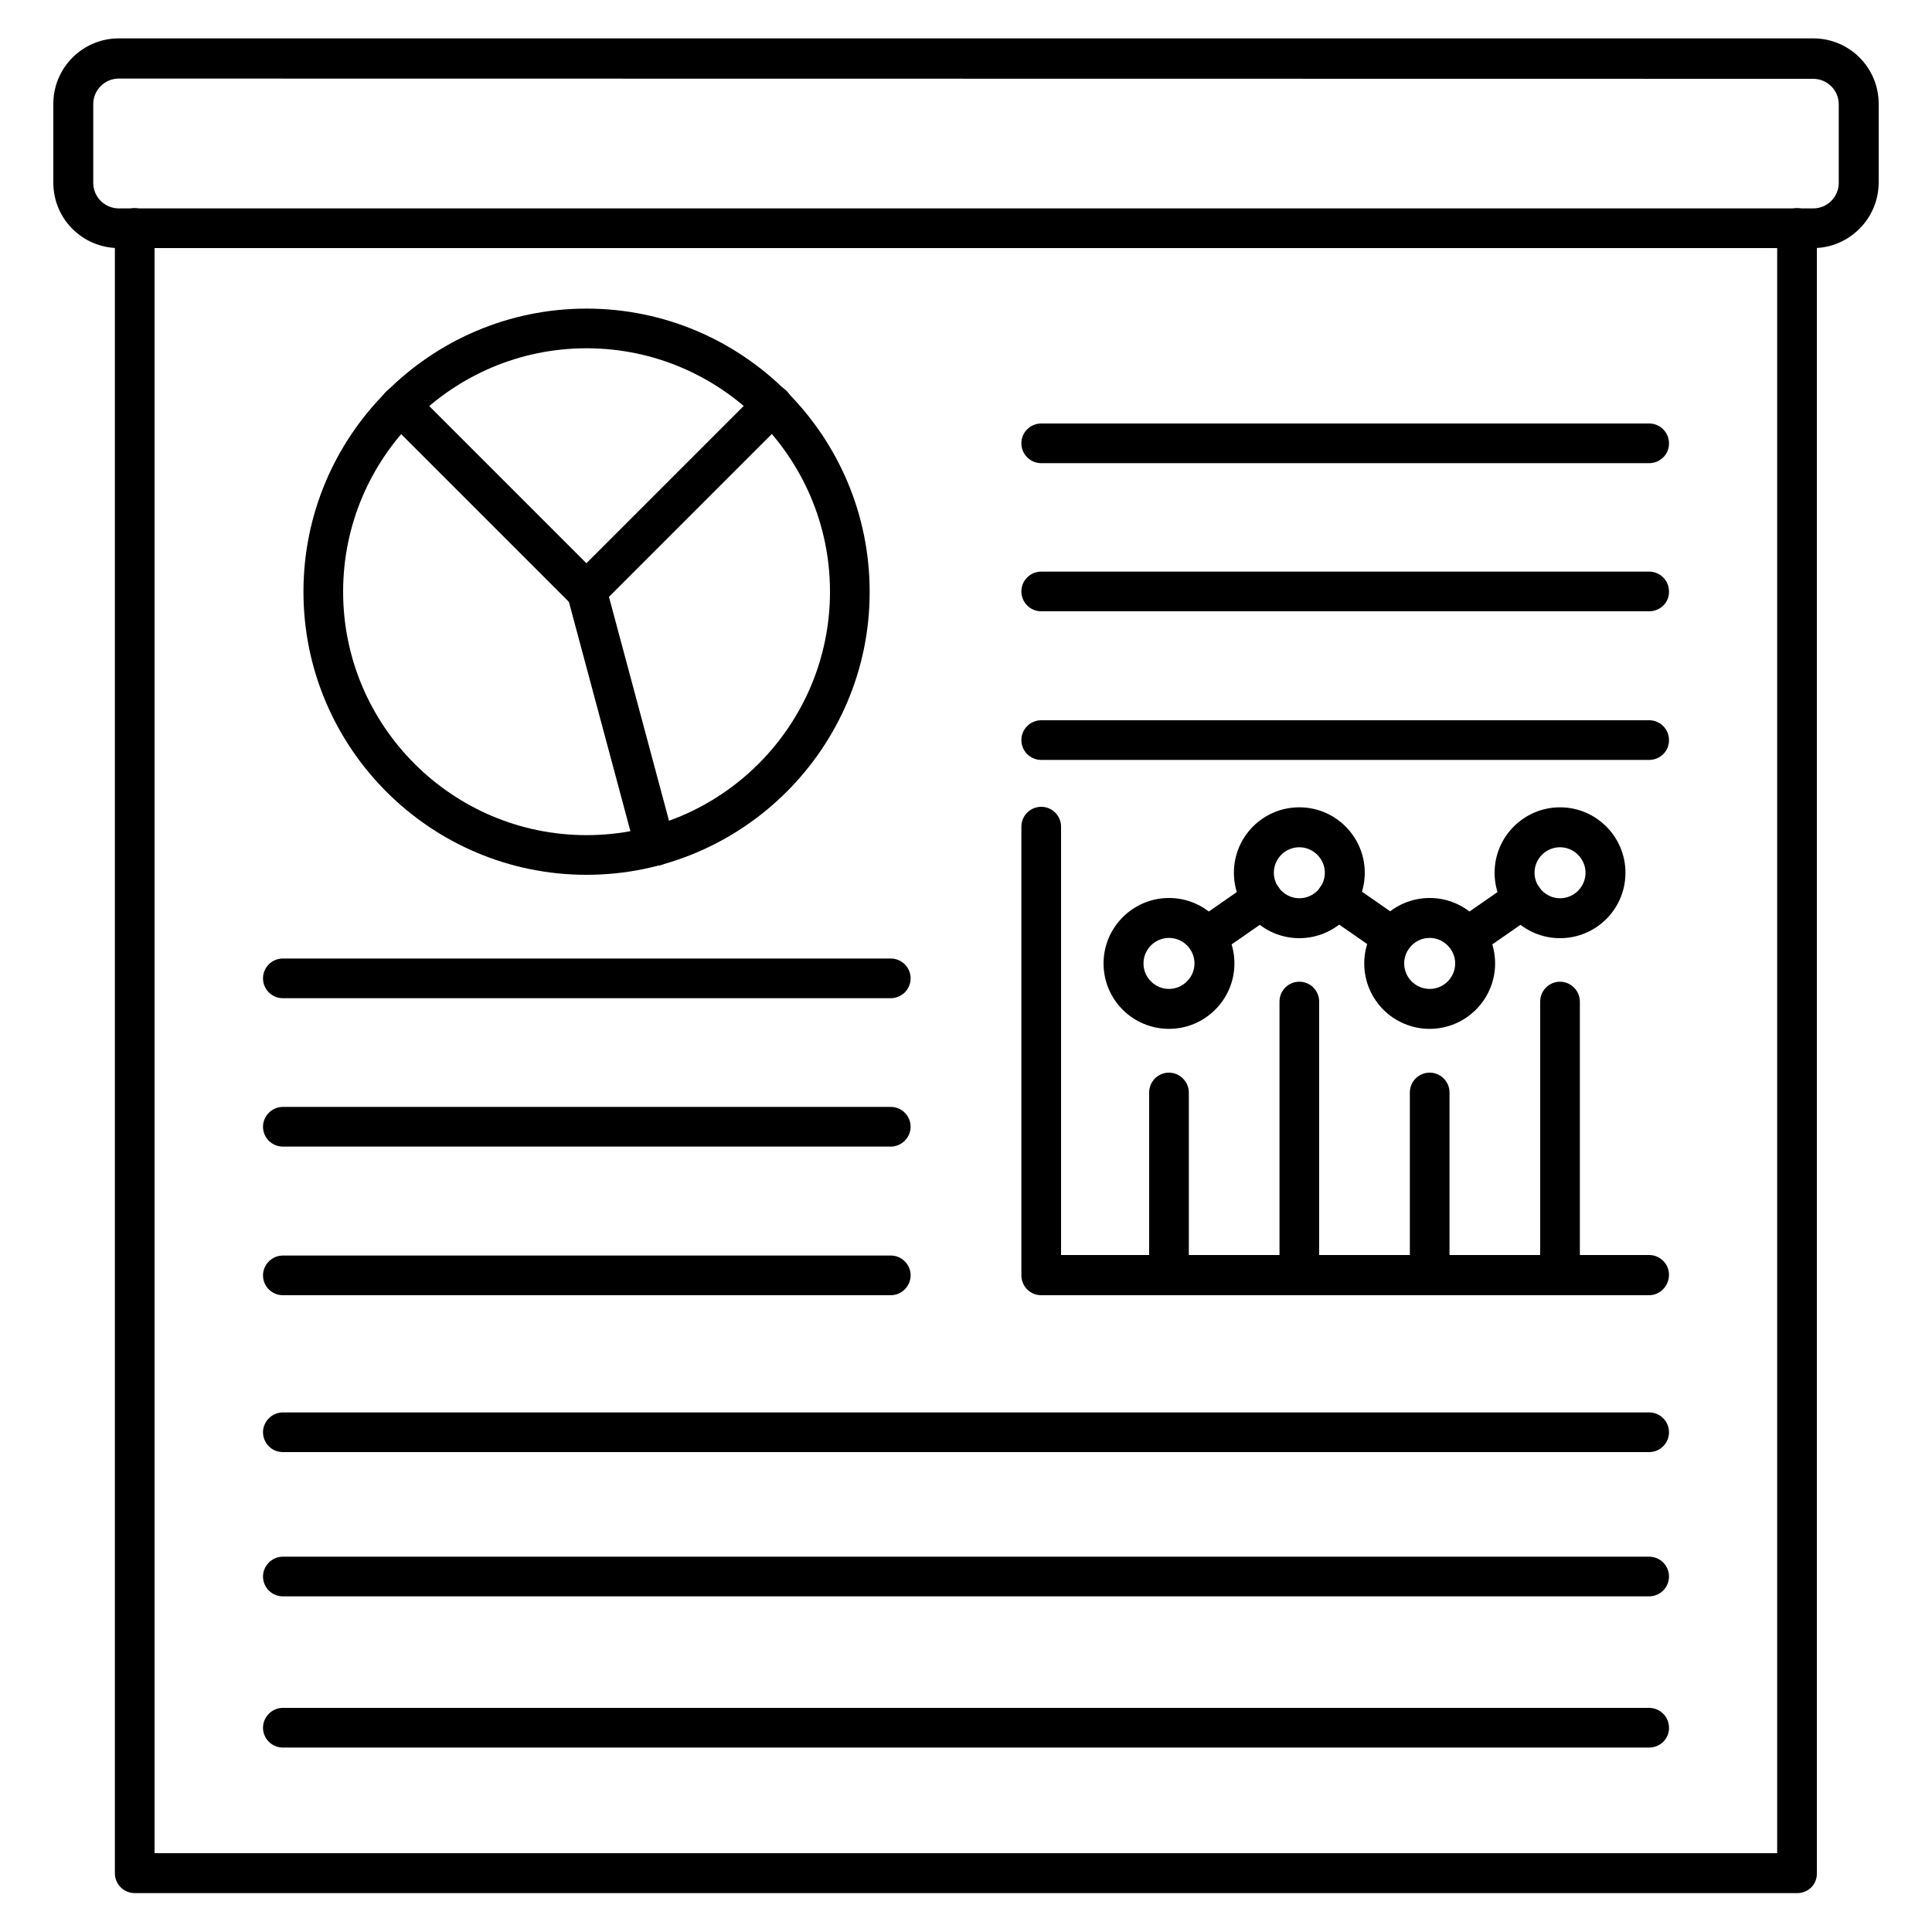
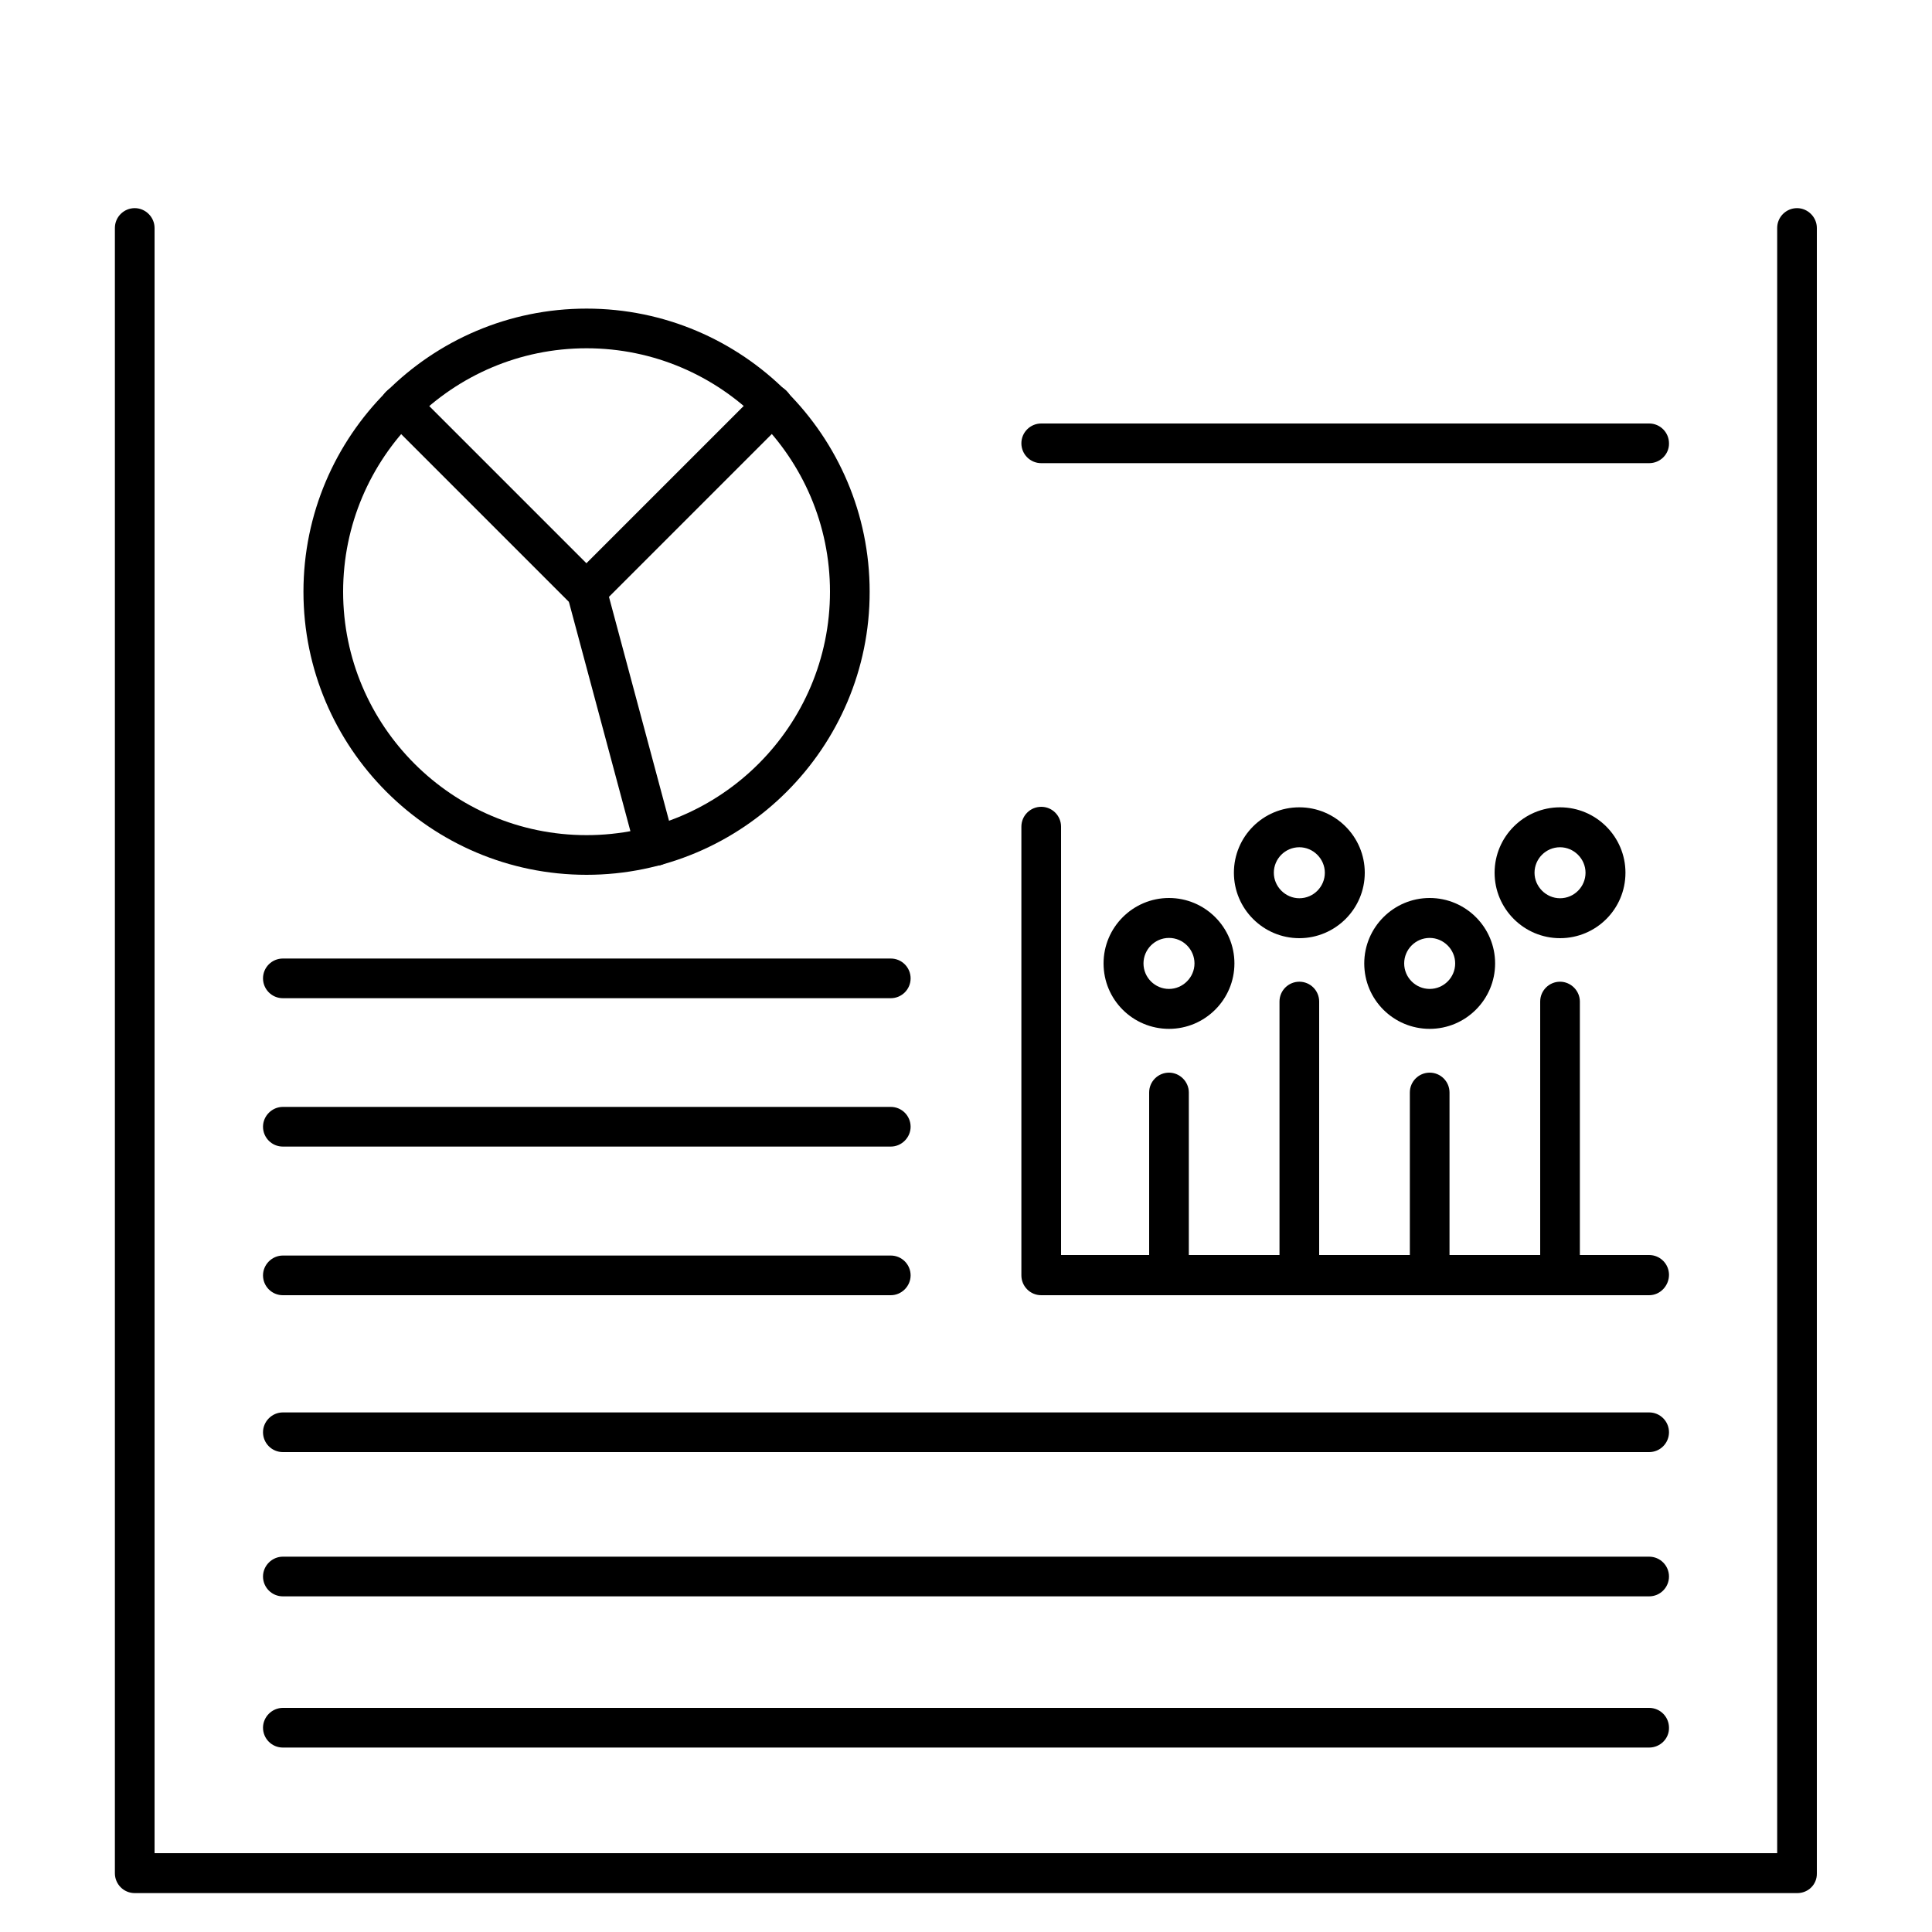
<svg xmlns="http://www.w3.org/2000/svg" version="1.1" id="Layer_1" x="0px" y="0px" width="75px" height="75px" viewBox="0 0 75 75" style="enable-background:new 0 0 75 75;" xml:space="preserve">
  <style type="text/css">
	.st0{fill-rule:evenodd;clip-rule:evenodd;}
</style>
  <g id="Layer_x0020_1">
    <g id="_241519616">
      <path id="_241513904" class="st0" d="M69.77,73.49H5.23c-0.43,0-0.77-0.35-0.77-0.77V8.85c0-0.43,0.35-0.77,0.77-0.77    s0.77,0.35,0.77,0.77v63.09h62.99V8.85c0-0.43,0.35-0.77,0.77-0.77s0.77,0.35,0.77,0.77v63.87    C70.54,73.16,70.19,73.49,69.77,73.49L69.77,73.49z" />
      <path id="_241511384" class="st0" d="M22.77,13.52c-5.21,0-9.45,4.24-9.45,9.45s4.24,9.45,9.45,9.45s9.45-4.24,9.45-9.45    S27.98,13.52,22.77,13.52L22.77,13.52z M22.77,33.96c-6.06,0-10.99-4.93-10.99-10.99s4.93-10.99,10.99-10.99    s10.99,4.93,10.99,10.99C33.77,29.02,28.83,33.96,22.77,33.96L22.77,33.96z" />
      <path id="_241518680" class="st0" d="M22.77,23.73c-0.2,0-0.39-0.08-0.55-0.23L15,16.28c-0.31-0.31-0.31-0.8,0-1.09    c0.31-0.31,0.8-0.31,1.09,0l7.23,7.23c0.31,0.31,0.31,0.8,0,1.09C23.18,23.66,22.97,23.73,22.77,23.73L22.77,23.73z" />
      <path id="_241512752" class="st0" d="M22.77,23.73c-0.2,0-0.39-0.08-0.55-0.23c-0.31-0.31-0.31-0.8,0-1.09l7.23-7.23    c0.31-0.31,0.8-0.31,1.09,0c0.31,0.31,0.31,0.8,0,1.09l-7.23,7.23C23.18,23.66,22.97,23.73,22.77,23.73L22.77,23.73z" />
      <path id="_241512944" class="st0" d="M25.42,33.61c-0.34,0-0.65-0.23-0.74-0.57l-2.65-9.88c-0.11-0.41,0.13-0.84,0.55-0.95    c0.41-0.11,0.84,0.13,0.95,0.55l2.65,9.88c0.11,0.41-0.13,0.84-0.55,0.95C25.55,33.6,25.49,33.61,25.42,33.61L25.42,33.61z" />
      <path id="_241528040" class="st0" d="M64.02,17.98h-23.6c-0.43,0-0.77-0.35-0.77-0.77c0-0.43,0.35-0.77,0.77-0.77h23.6    c0.43,0,0.77,0.35,0.77,0.77C64.8,17.63,64.45,17.98,64.02,17.98L64.02,17.98z" />
-       <path id="_241538336" class="st0" d="M64.02,29.5h-23.6c-0.43,0-0.77-0.35-0.77-0.77c0-0.43,0.35-0.77,0.77-0.77h23.6    c0.43,0,0.77,0.35,0.77,0.77C64.8,29.15,64.45,29.5,64.02,29.5L64.02,29.5z" />
-       <path id="_241528592" class="st0" d="M64.02,23.73h-23.6c-0.43,0-0.77-0.35-0.77-0.77c0-0.43,0.35-0.77,0.77-0.77h23.6    c0.43,0,0.77,0.35,0.77,0.77C64.8,23.39,64.45,23.73,64.02,23.73L64.02,23.73z" />
      <path id="_241516400" class="st0" d="M34.58,38.75h-23.6c-0.43,0-0.77-0.35-0.77-0.77c0-0.43,0.35-0.77,0.77-0.77h23.6    c0.43,0,0.77,0.35,0.77,0.77C35.35,38.41,35,38.75,34.58,38.75L34.58,38.75z" />
      <path id="_241536368" class="st0" d="M34.58,44.51h-23.6c-0.43,0-0.77-0.35-0.77-0.77s0.35-0.77,0.77-0.77h23.6    c0.43,0,0.77,0.35,0.77,0.77S35,44.51,34.58,44.51L34.58,44.51z" />
      <path id="_241535024" class="st0" d="M34.58,50.28h-23.6c-0.43,0-0.77-0.35-0.77-0.77s0.35-0.77,0.77-0.77h23.6    c0.43,0,0.77,0.35,0.77,0.77S35,50.28,34.58,50.28L34.58,50.28z" />
      <path id="_241535024_00000031177198615134435040000012262216977612981383_" class="st0" d="M64.02,56.37H10.98    c-0.43,0-0.77-0.35-0.77-0.77s0.35-0.77,0.77-0.77h53.04c0.43,0,0.77,0.35,0.77,0.77S64.45,56.37,64.02,56.37L64.02,56.37z" />
      <path id="_241535024_00000157303888899447529300000015031179668949721481_" class="st0" d="M64.02,61.97H10.98    c-0.43,0-0.77-0.35-0.77-0.77s0.35-0.77,0.77-0.77h53.04c0.43,0,0.77,0.35,0.77,0.77S64.45,61.97,64.02,61.97L64.02,61.97z" />
      <path id="_241535024_00000173149062956320325070000008029630848587329194_" class="st0" d="M64.02,67.84H10.98    c-0.43,0-0.77-0.35-0.77-0.77s0.35-0.77,0.77-0.77h53.04c0.43,0,0.77,0.35,0.77,0.77C64.8,67.49,64.45,67.84,64.02,67.84    L64.02,67.84z" />
      <path id="_241533656" class="st0" d="M64.02,50.28h-23.6c-0.43,0-0.77-0.35-0.77-0.77V32.09c0-0.43,0.35-0.77,0.77-0.77    c0.43,0,0.77,0.35,0.77,0.77v16.63h22.83c0.43,0,0.77,0.35,0.77,0.77S64.45,50.28,64.02,50.28L64.02,50.28z" />
      <path id="_241532552" class="st0" d="M45.38,50.28c-0.43,0-0.77-0.35-0.77-0.77v-7.1c0-0.43,0.35-0.77,0.77-0.77    s0.77,0.35,0.77,0.77v7.1C46.16,49.93,45.81,50.28,45.38,50.28L45.38,50.28z" />
      <path id="_241519640" class="st0" d="M50.44,50.28c-0.43,0-0.77-0.35-0.77-0.77V38.88c0-0.43,0.35-0.77,0.77-0.77    c0.43,0,0.77,0.35,0.77,0.77V49.5C51.21,49.93,50.86,50.28,50.44,50.28L50.44,50.28z" />
      <path id="_241526312" class="st0" d="M55.5,50.28c-0.43,0-0.77-0.35-0.77-0.77v-7.1c0-0.43,0.35-0.77,0.77-0.77    c0.43,0,0.77,0.35,0.77,0.77v7.1C56.27,49.93,55.92,50.28,55.5,50.28L55.5,50.28z" />
      <path id="_241523120" class="st0" d="M60.56,50.28c-0.43,0-0.77-0.35-0.77-0.77V38.88c0-0.43,0.35-0.77,0.77-0.77    s0.77,0.35,0.77,0.77V49.5C61.33,49.93,60.99,50.28,60.56,50.28L60.56,50.28z" />
-       <path id="_241521776" class="st0" d="M46.83,37.16c-0.24,0-0.49-0.12-0.63-0.33c-0.24-0.35-0.15-0.83,0.2-1.08l2.16-1.5    c0.35-0.24,0.83-0.15,1.08,0.2c0.24,0.35,0.15,0.83-0.2,1.08l-2.16,1.5C47.14,37.12,46.98,37.16,46.83,37.16L46.83,37.16z     M54.05,37.16c-0.15,0-0.31-0.04-0.44-0.14l-2.16-1.5c-0.35-0.24-0.44-0.73-0.2-1.08c0.24-0.35,0.73-0.44,1.08-0.2l2.16,1.5    c0.35,0.24,0.44,0.73,0.2,1.08C54.54,37.05,54.29,37.16,54.05,37.16L54.05,37.16z M56.95,37.16c-0.24,0-0.49-0.12-0.63-0.33    c-0.24-0.35-0.15-0.83,0.2-1.08l2.16-1.5c0.35-0.24,0.83-0.15,1.08,0.2c0.24,0.35,0.15,0.83-0.2,1.08l-2.16,1.5    C57.25,37.12,57.1,37.16,56.95,37.16L56.95,37.16z" />
      <path id="_241515200" class="st0" d="M60.56,32.89c-0.55,0-0.99,0.45-0.99,0.99s0.45,0.99,0.99,0.99c0.55,0,0.99-0.45,0.99-0.99    S61.1,32.89,60.56,32.89z M60.56,36.42c-1.4,0-2.54-1.14-2.54-2.54c0-1.4,1.14-2.54,2.54-2.54c1.4,0,2.54,1.14,2.54,2.54    C63.1,35.29,61.96,36.42,60.56,36.42z" />
      <path id="_241513304" class="st0" d="M55.5,36.41c-0.55,0-0.99,0.45-0.99,0.99c0,0.55,0.45,0.99,0.99,0.99    c0.55,0,0.99-0.45,0.99-0.99C56.49,36.86,56.04,36.41,55.5,36.41z M55.5,39.94c-1.4,0-2.54-1.13-2.54-2.54    c0-1.4,1.14-2.54,2.54-2.54c1.4,0,2.54,1.14,2.54,2.54C58.04,38.8,56.9,39.94,55.5,39.94z" />
      <path id="_241530200" class="st0" d="M50.44,32.89c-0.55,0-0.99,0.45-0.99,0.99s0.45,0.99,0.99,0.99c0.55,0,0.99-0.45,0.99-0.99    S50.98,32.89,50.44,32.89z M50.44,36.42c-1.4,0-2.54-1.14-2.54-2.54c0-1.4,1.13-2.54,2.54-2.54c1.4,0,2.54,1.14,2.54,2.54    C52.98,35.29,51.83,36.42,50.44,36.42z" />
      <path id="_241522808" class="st0" d="M45.38,36.41c-0.55,0-0.99,0.45-0.99,0.99c0,0.55,0.45,0.99,0.99,0.99s0.99-0.45,0.99-0.99    C46.37,36.86,45.93,36.41,45.38,36.41z M45.38,39.94c-1.4,0-2.54-1.13-2.54-2.54c0-1.4,1.14-2.54,2.54-2.54    c1.4,0,2.54,1.14,2.54,2.54C47.92,38.8,46.78,39.94,45.38,39.94L45.38,39.94z" />
-       <path id="_241508432" class="st0" d="M4.61,3.05c-0.55,0-0.99,0.45-0.99,0.99V7.1c0,0.55,0.45,0.99,0.99,0.99h65.78    c0.55,0,0.99-0.45,0.99-0.99V4.05c0-0.55-0.45-0.99-0.99-0.99L4.61,3.05L4.61,3.05z M70.39,9.63H4.61c-1.4,0-2.54-1.13-2.54-2.54    V4.03c0-1.4,1.14-2.54,2.54-2.54h65.78c1.41,0,2.54,1.14,2.54,2.54v3.05C72.93,8.49,71.78,9.63,70.39,9.63L70.39,9.63z" />
    </g>
  </g>
</svg>